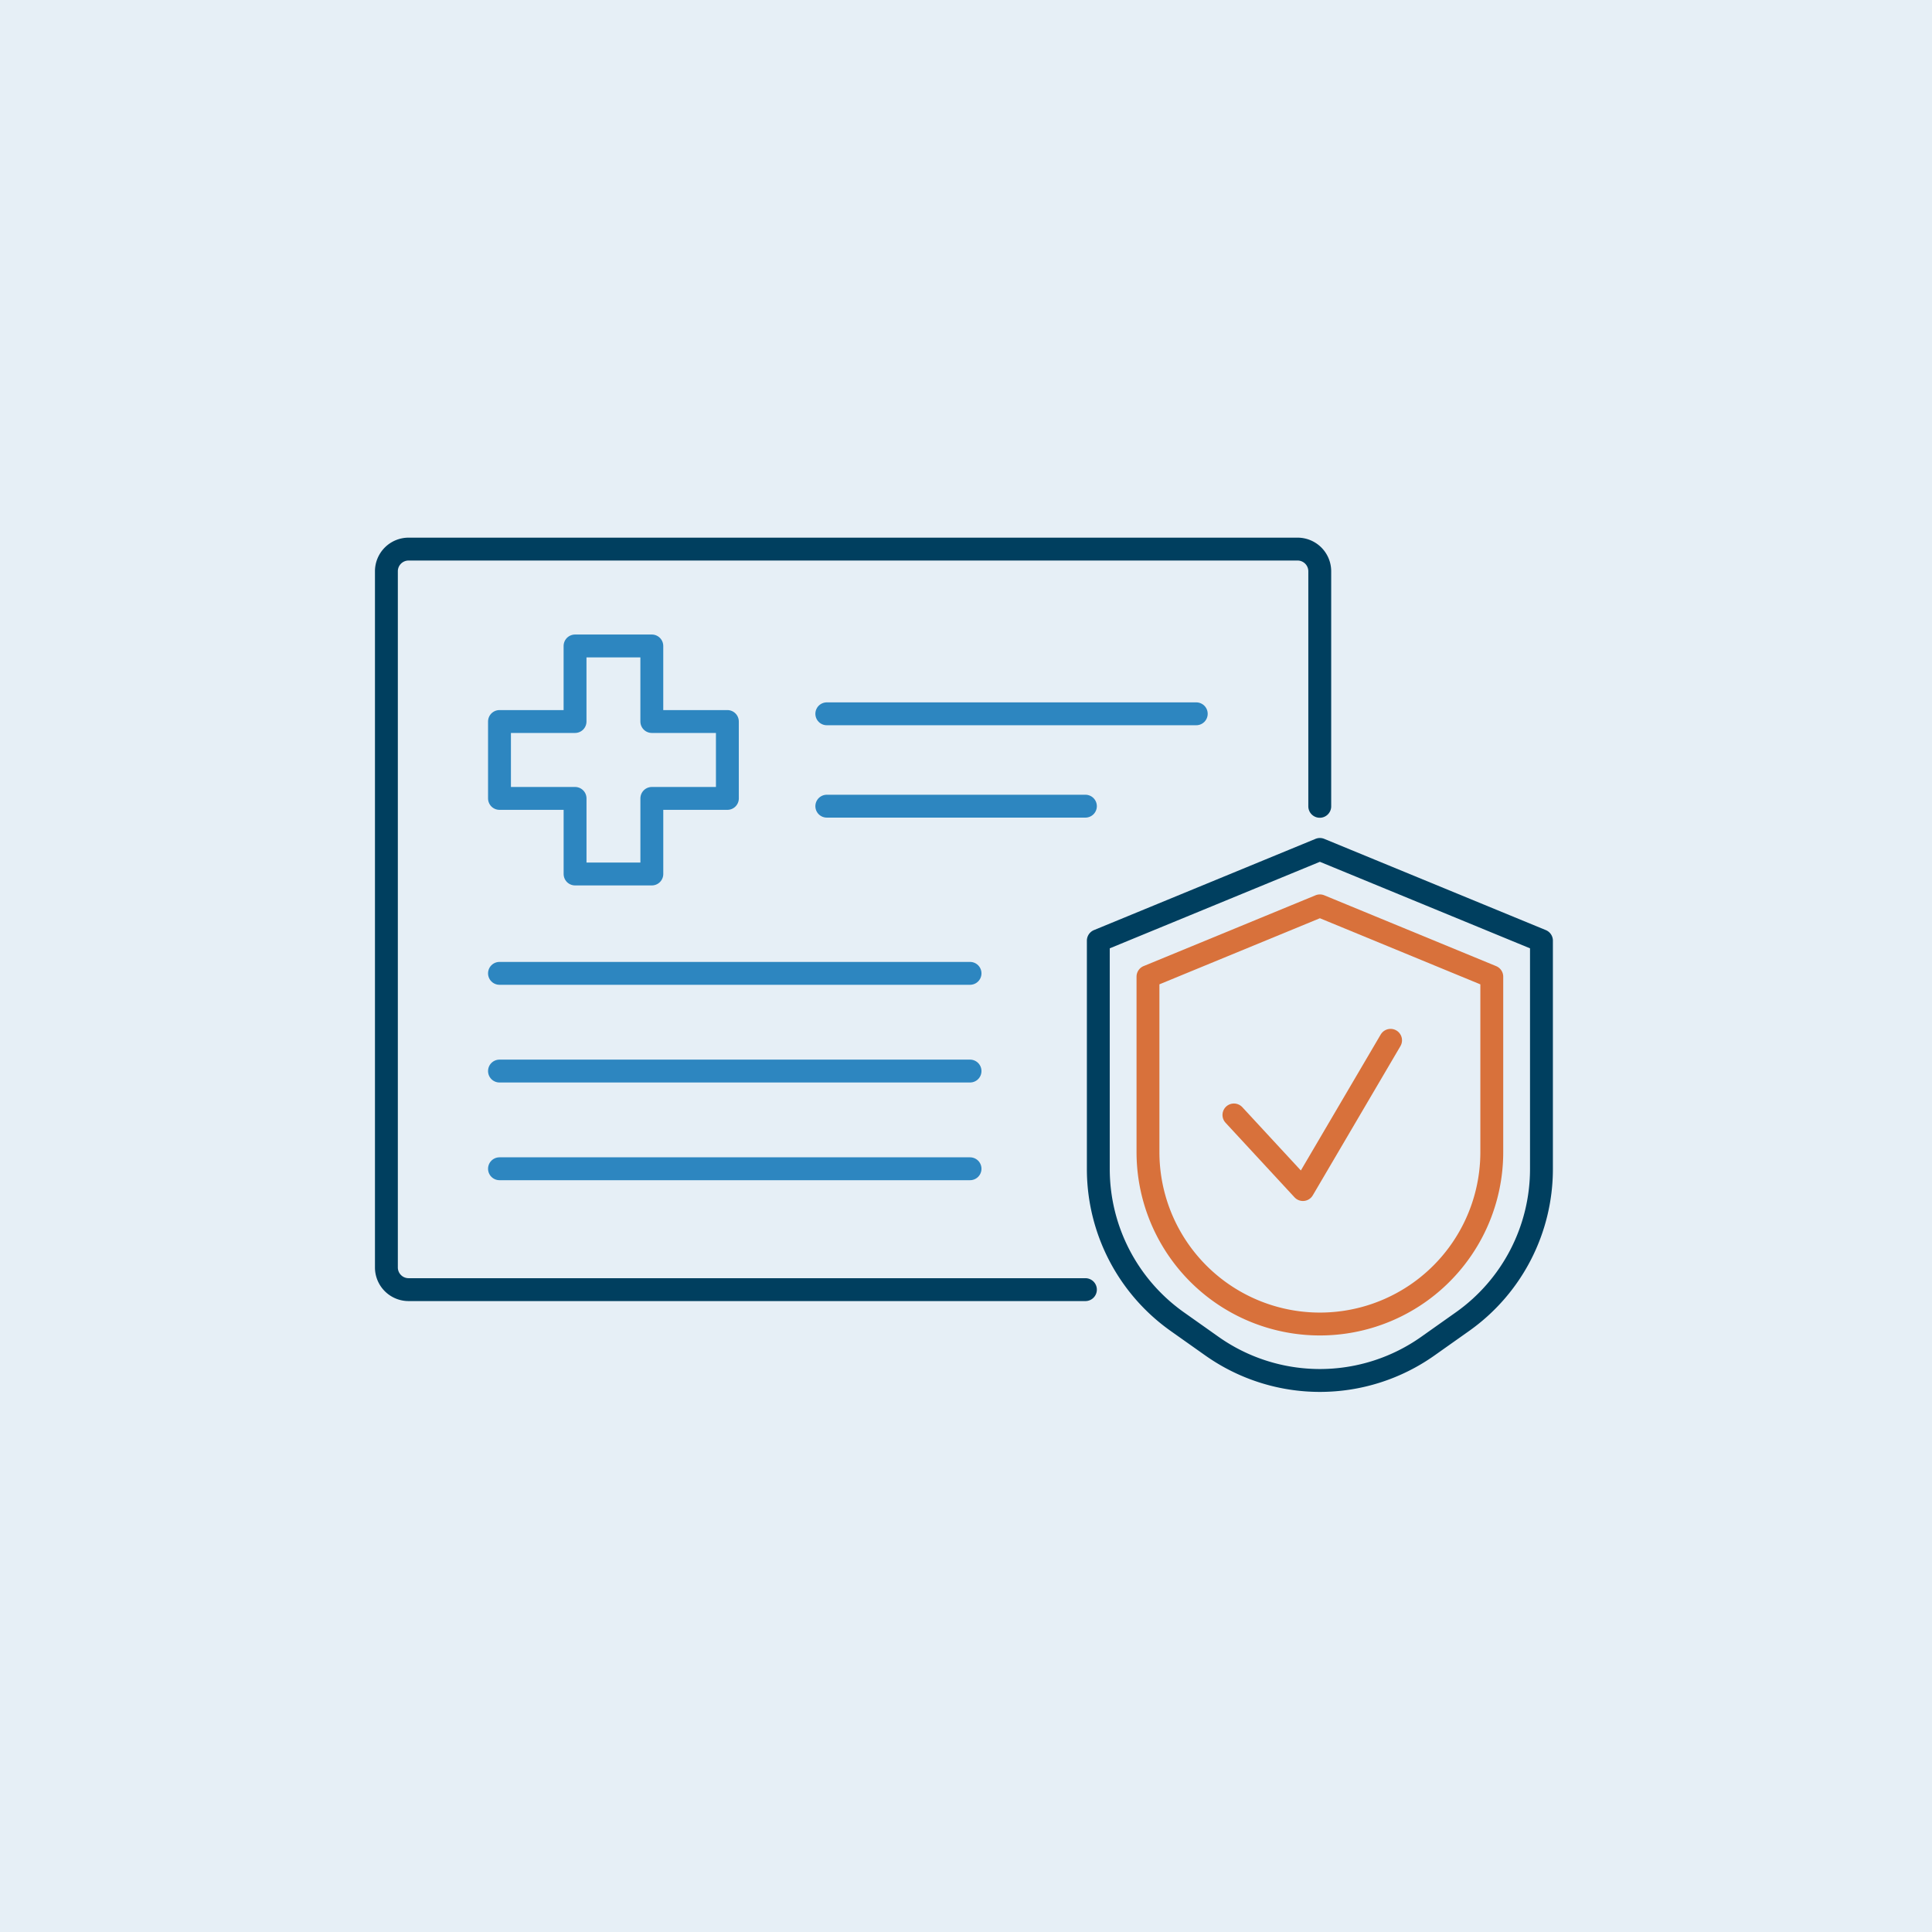
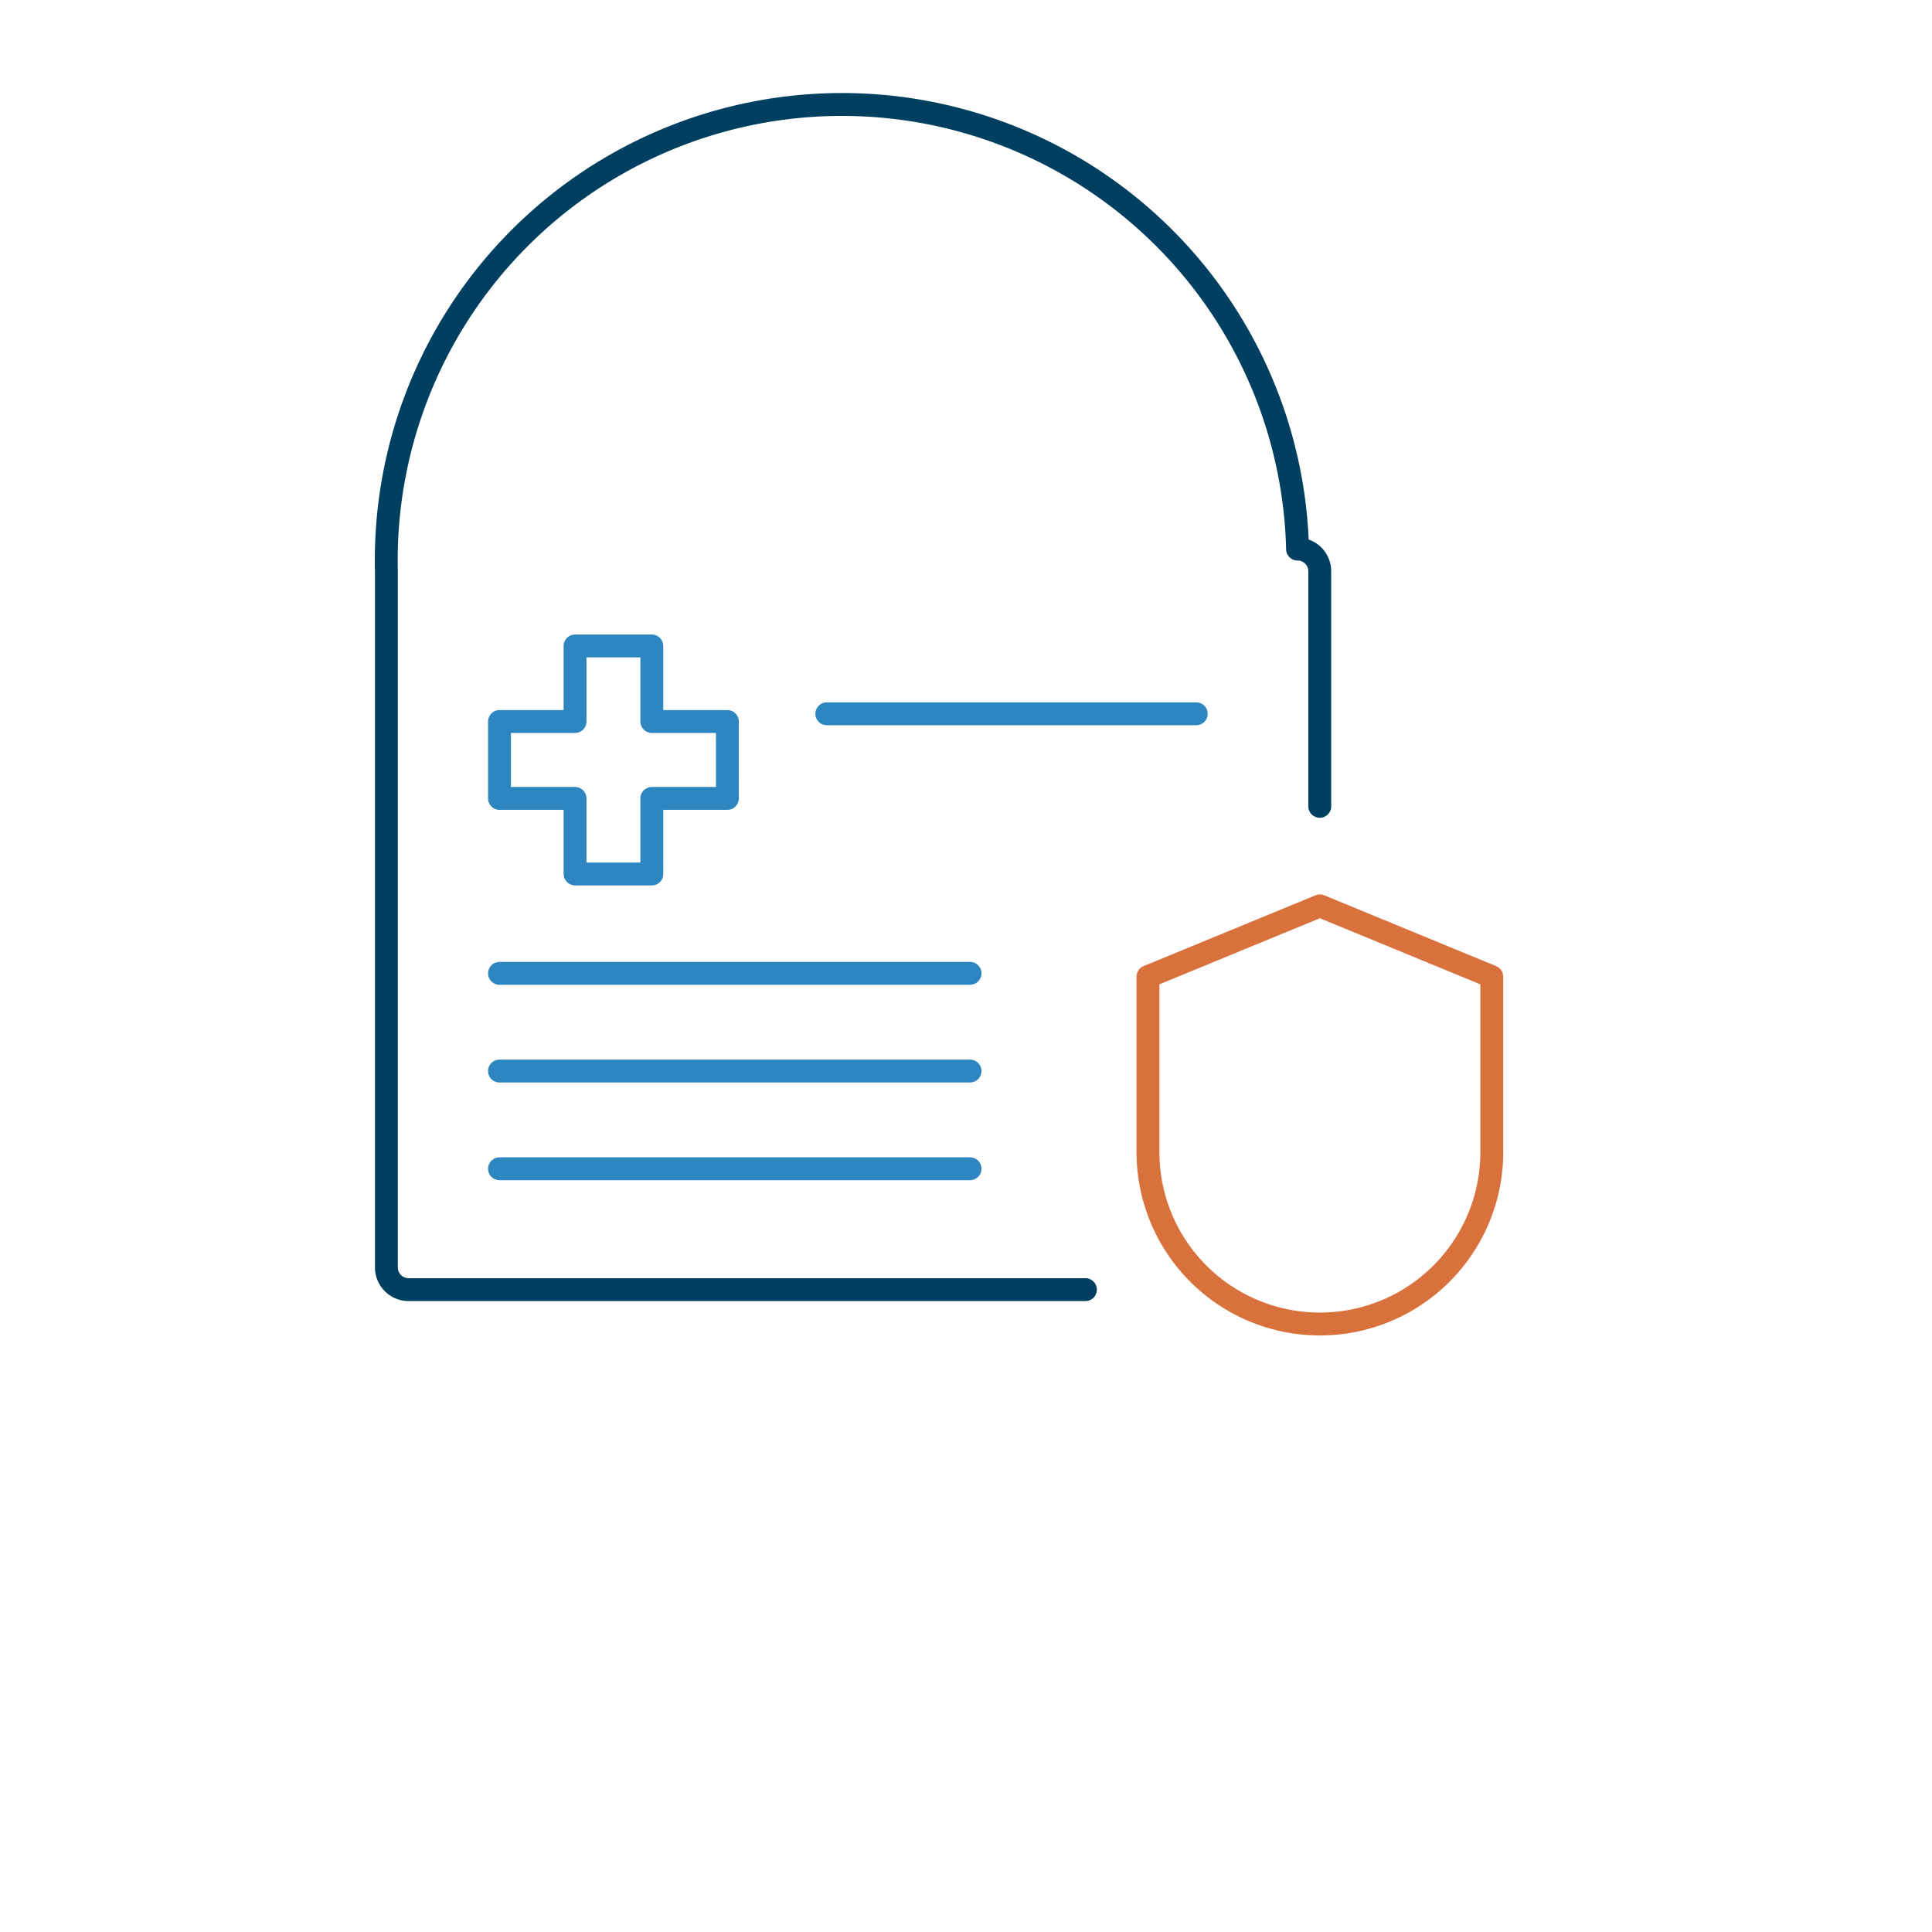
<svg xmlns="http://www.w3.org/2000/svg" id="Clinical_Audits_Training" data-name="Clinical Audits &amp; Training" width="380" height="380" viewBox="0 0 380 380">
  <g id="Component_45_22" data-name="Component 45 – 22">
-     <rect id="Rectangle_1960" data-name="Rectangle 1960" width="380" height="380" fill="#e6eff6" />
-   </g>
+     </g>
  <g id="Layer_1" data-name="Layer 1" transform="translate(76 108)">
    <g id="Group_5855" data-name="Group 5855">
-       <path id="Path_14224" data-name="Path 14224" d="M310.72,150.475v44.912a36.777,36.777,0,0,0,15.546,30.029l6.8,4.811a36.775,36.775,0,0,0,42.468,0l6.8-4.811a36.777,36.777,0,0,0,15.546-30.029V150.475L354.3,132.53,310.72,150.475Z" transform="translate(-170.695 -73.457)" fill="none" stroke="#003f5f" stroke-linecap="round" stroke-linejoin="round" stroke-width="4.5" />
      <path id="Path_14225" data-name="Path 14225" d="M332.22,170.884v34.5A33.813,33.813,0,0,0,346.512,233h0a33.812,33.812,0,0,0,39.043,0h0a33.809,33.809,0,0,0,14.288-27.608v-34.5L366.034,156.96l-33.809,13.924Z" transform="translate(-182.427 -86.788)" fill="none" stroke="#d8713b" stroke-linecap="round" stroke-linejoin="round" stroke-width="4.5" />
      <g id="Group_5553" data-name="Group 5553" transform="translate(166.697 96.617)">
-         <path id="Line_1049" data-name="Line 1049" d="M400.241,215.17,383,244.523h0L369.43,229.849" transform="translate(-369.43 -215.17)" fill="none" stroke="#d8713b" stroke-linecap="round" stroke-linejoin="round" stroke-width="4.5" />
-       </g>
-       <path id="Path_14226" data-name="Path 14226" d="M186.079,53.091V6.866A4.364,4.364,0,0,0,181.713,2.5H6.866A4.364,4.364,0,0,0,2.5,6.866V143.788a4.364,4.364,0,0,0,4.366,4.366h133.12" transform="translate(-2.5 -2.5)" fill="none" stroke="#003f5f" stroke-linecap="round" stroke-linejoin="round" stroke-width="4.5" />
+         </g>
+       <path id="Path_14226" data-name="Path 14226" d="M186.079,53.091V6.866A4.364,4.364,0,0,0,181.713,2.5A4.364,4.364,0,0,0,2.5,6.866V143.788a4.364,4.364,0,0,0,4.366,4.366h133.12" transform="translate(-2.5 -2.5)" fill="none" stroke="#003f5f" stroke-linecap="round" stroke-linejoin="round" stroke-width="4.5" />
      <g id="Group_5854" data-name="Group 5854" transform="translate(22.243 19.053)">
        <path id="Path_14016" data-name="Path 14016" d="M96.282,59.3H81.421V44.44h-15.1V59.3H51.46V74.424H66.325V89.289h15.1V74.424h14.86Z" transform="translate(-51.46 -44.44)" fill="none" stroke="#2d86c0" stroke-linecap="round" stroke-linejoin="round" stroke-width="4.5" />
        <g id="Group_5852" data-name="Group 5852" transform="translate(64.379 13.343)">
          <line id="Line_1124" data-name="Line 1124" x2="72.666" fill="none" stroke="#2d86c0" stroke-linecap="round" stroke-linejoin="round" stroke-width="4.5" />
-           <line id="Line_1125" data-name="Line 1125" x2="50.864" transform="translate(0 18.168)" fill="none" stroke="#2d86c0" stroke-linecap="round" stroke-linejoin="round" stroke-width="4.5" />
        </g>
        <g id="Group_5853" data-name="Group 5853" transform="translate(0 64.393)">
          <line id="Line_1126" data-name="Line 1126" x2="92.551" fill="none" stroke="#2d86c0" stroke-linecap="round" stroke-linejoin="round" stroke-width="4.5" />
          <line id="Line_1127" data-name="Line 1127" x2="92.551" transform="translate(0 19.217)" fill="none" stroke="#2d86c0" stroke-linecap="round" stroke-linejoin="round" stroke-width="4.5" />
          <line id="Line_1128" data-name="Line 1128" x2="92.551" transform="translate(0 38.434)" fill="none" stroke="#2d86c0" stroke-linecap="round" stroke-linejoin="round" stroke-width="4.5" />
        </g>
      </g>
    </g>
  </g>
</svg>